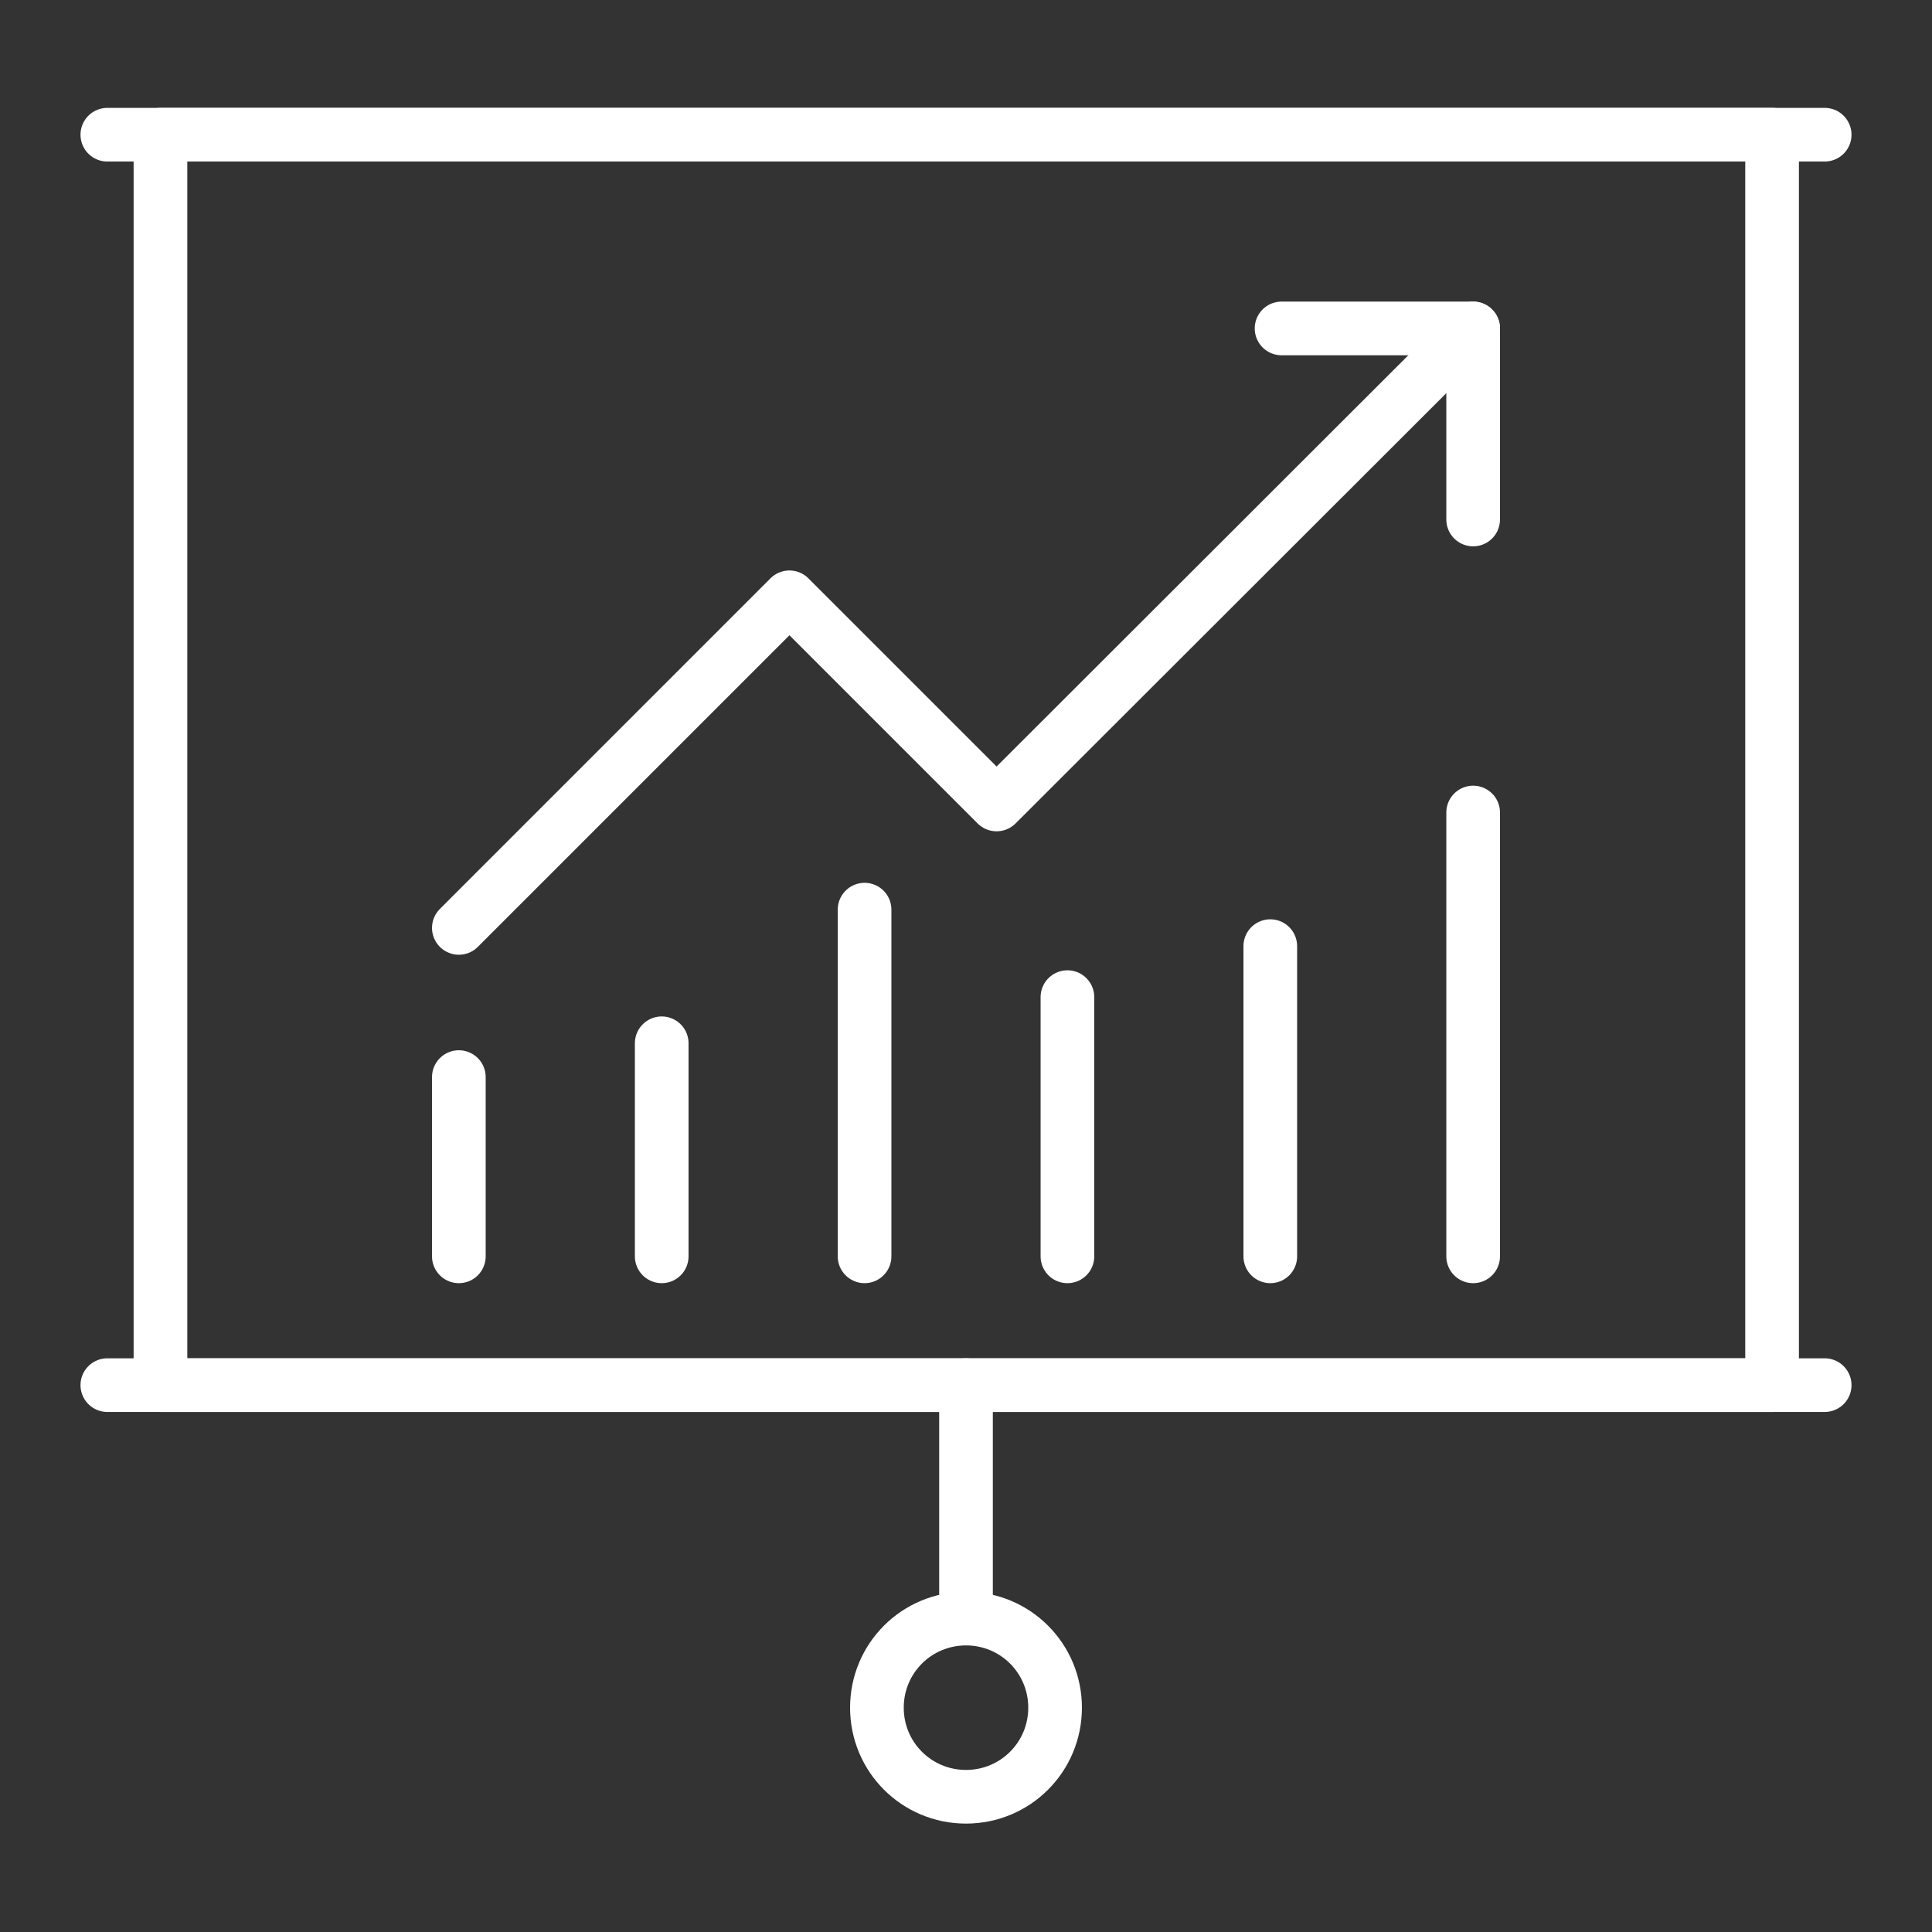
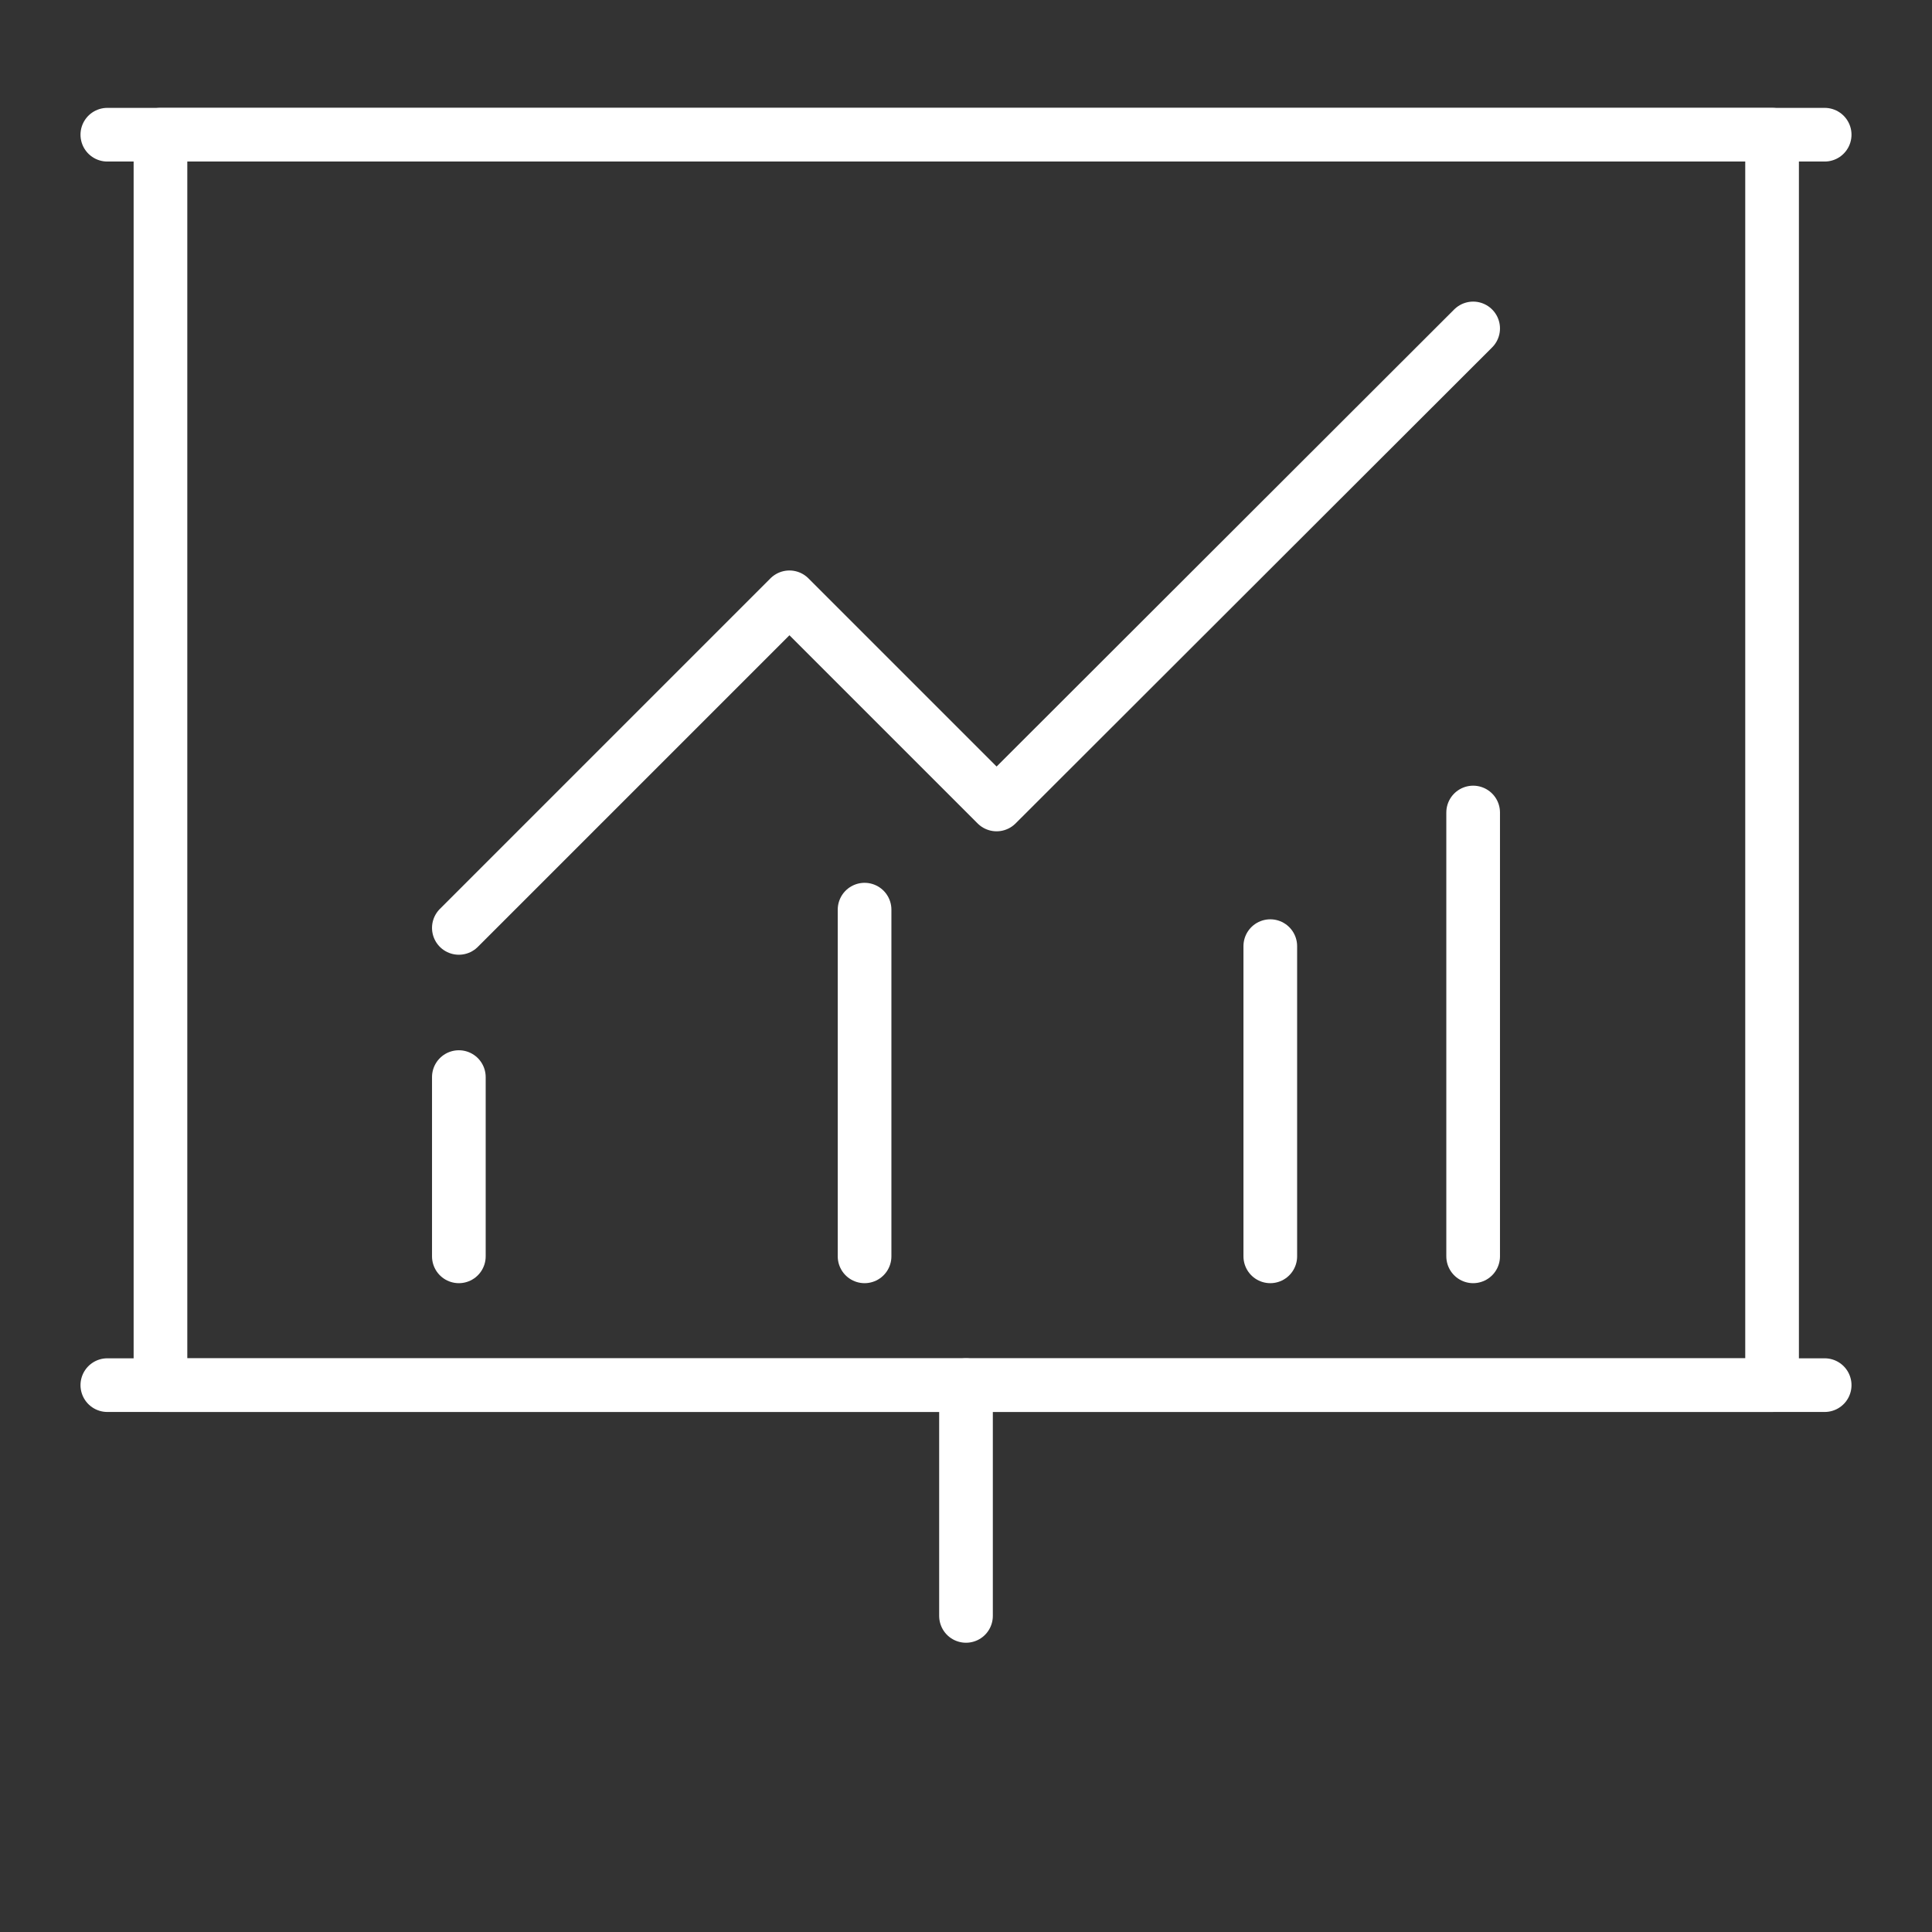
<svg xmlns="http://www.w3.org/2000/svg" id="Sales" viewBox="0 0 36 36">
  <rect x="0" y="0" width="36" height="36" fill="#333333" stroke="none" />
  <defs>
    <style>
      .cls-1 {
        fill: none;
        stroke: #fff;
        stroke-linecap: round;
        stroke-linejoin: round;
      }
    </style>
  </defs>
  <g>
    <g>
      <rect class="cls-1" x="2.99" y="2.51" width="30.03" height="23.3" />
      <line class="cls-1" x1="34" y1="2.51" x2="2" y2="2.51" />
      <line class="cls-1" x1="18" y1="25.81" x2="18" y2="30.11" />
-       <path class="cls-1" d="m16.34,31.82c0-.92.74-1.66,1.66-1.66s1.66.74,1.66,1.66-.74,1.66-1.66,1.66-1.66-.74-1.66-1.66Z" />
    </g>
    <line class="cls-1" x1="34" y1="25.81" x2="2" y2="25.81" />
  </g>
  <g>
    <g>
      <polyline class="cls-1" points="8.55 17.29 14.71 11.13 18.57 14.99 27.45 6.12" />
-       <polyline class="cls-1" points="27.45 9.68 27.45 6.12 23.88 6.12" />
    </g>
    <line class="cls-1" x1="27.45" y1="15.14" x2="27.45" y2="23.41" />
    <line class="cls-1" x1="23.67" y1="17.63" x2="23.67" y2="23.41" />
-     <line class="cls-1" x1="19.89" y1="18.58" x2="19.89" y2="23.41" />
    <line class="cls-1" x1="16.11" y1="16.95" x2="16.11" y2="23.41" />
-     <line class="cls-1" x1="12.33" y1="19.44" x2="12.33" y2="23.41" />
    <line class="cls-1" x1="8.55" y1="20.07" x2="8.55" y2="23.41" />
  </g>
</svg>